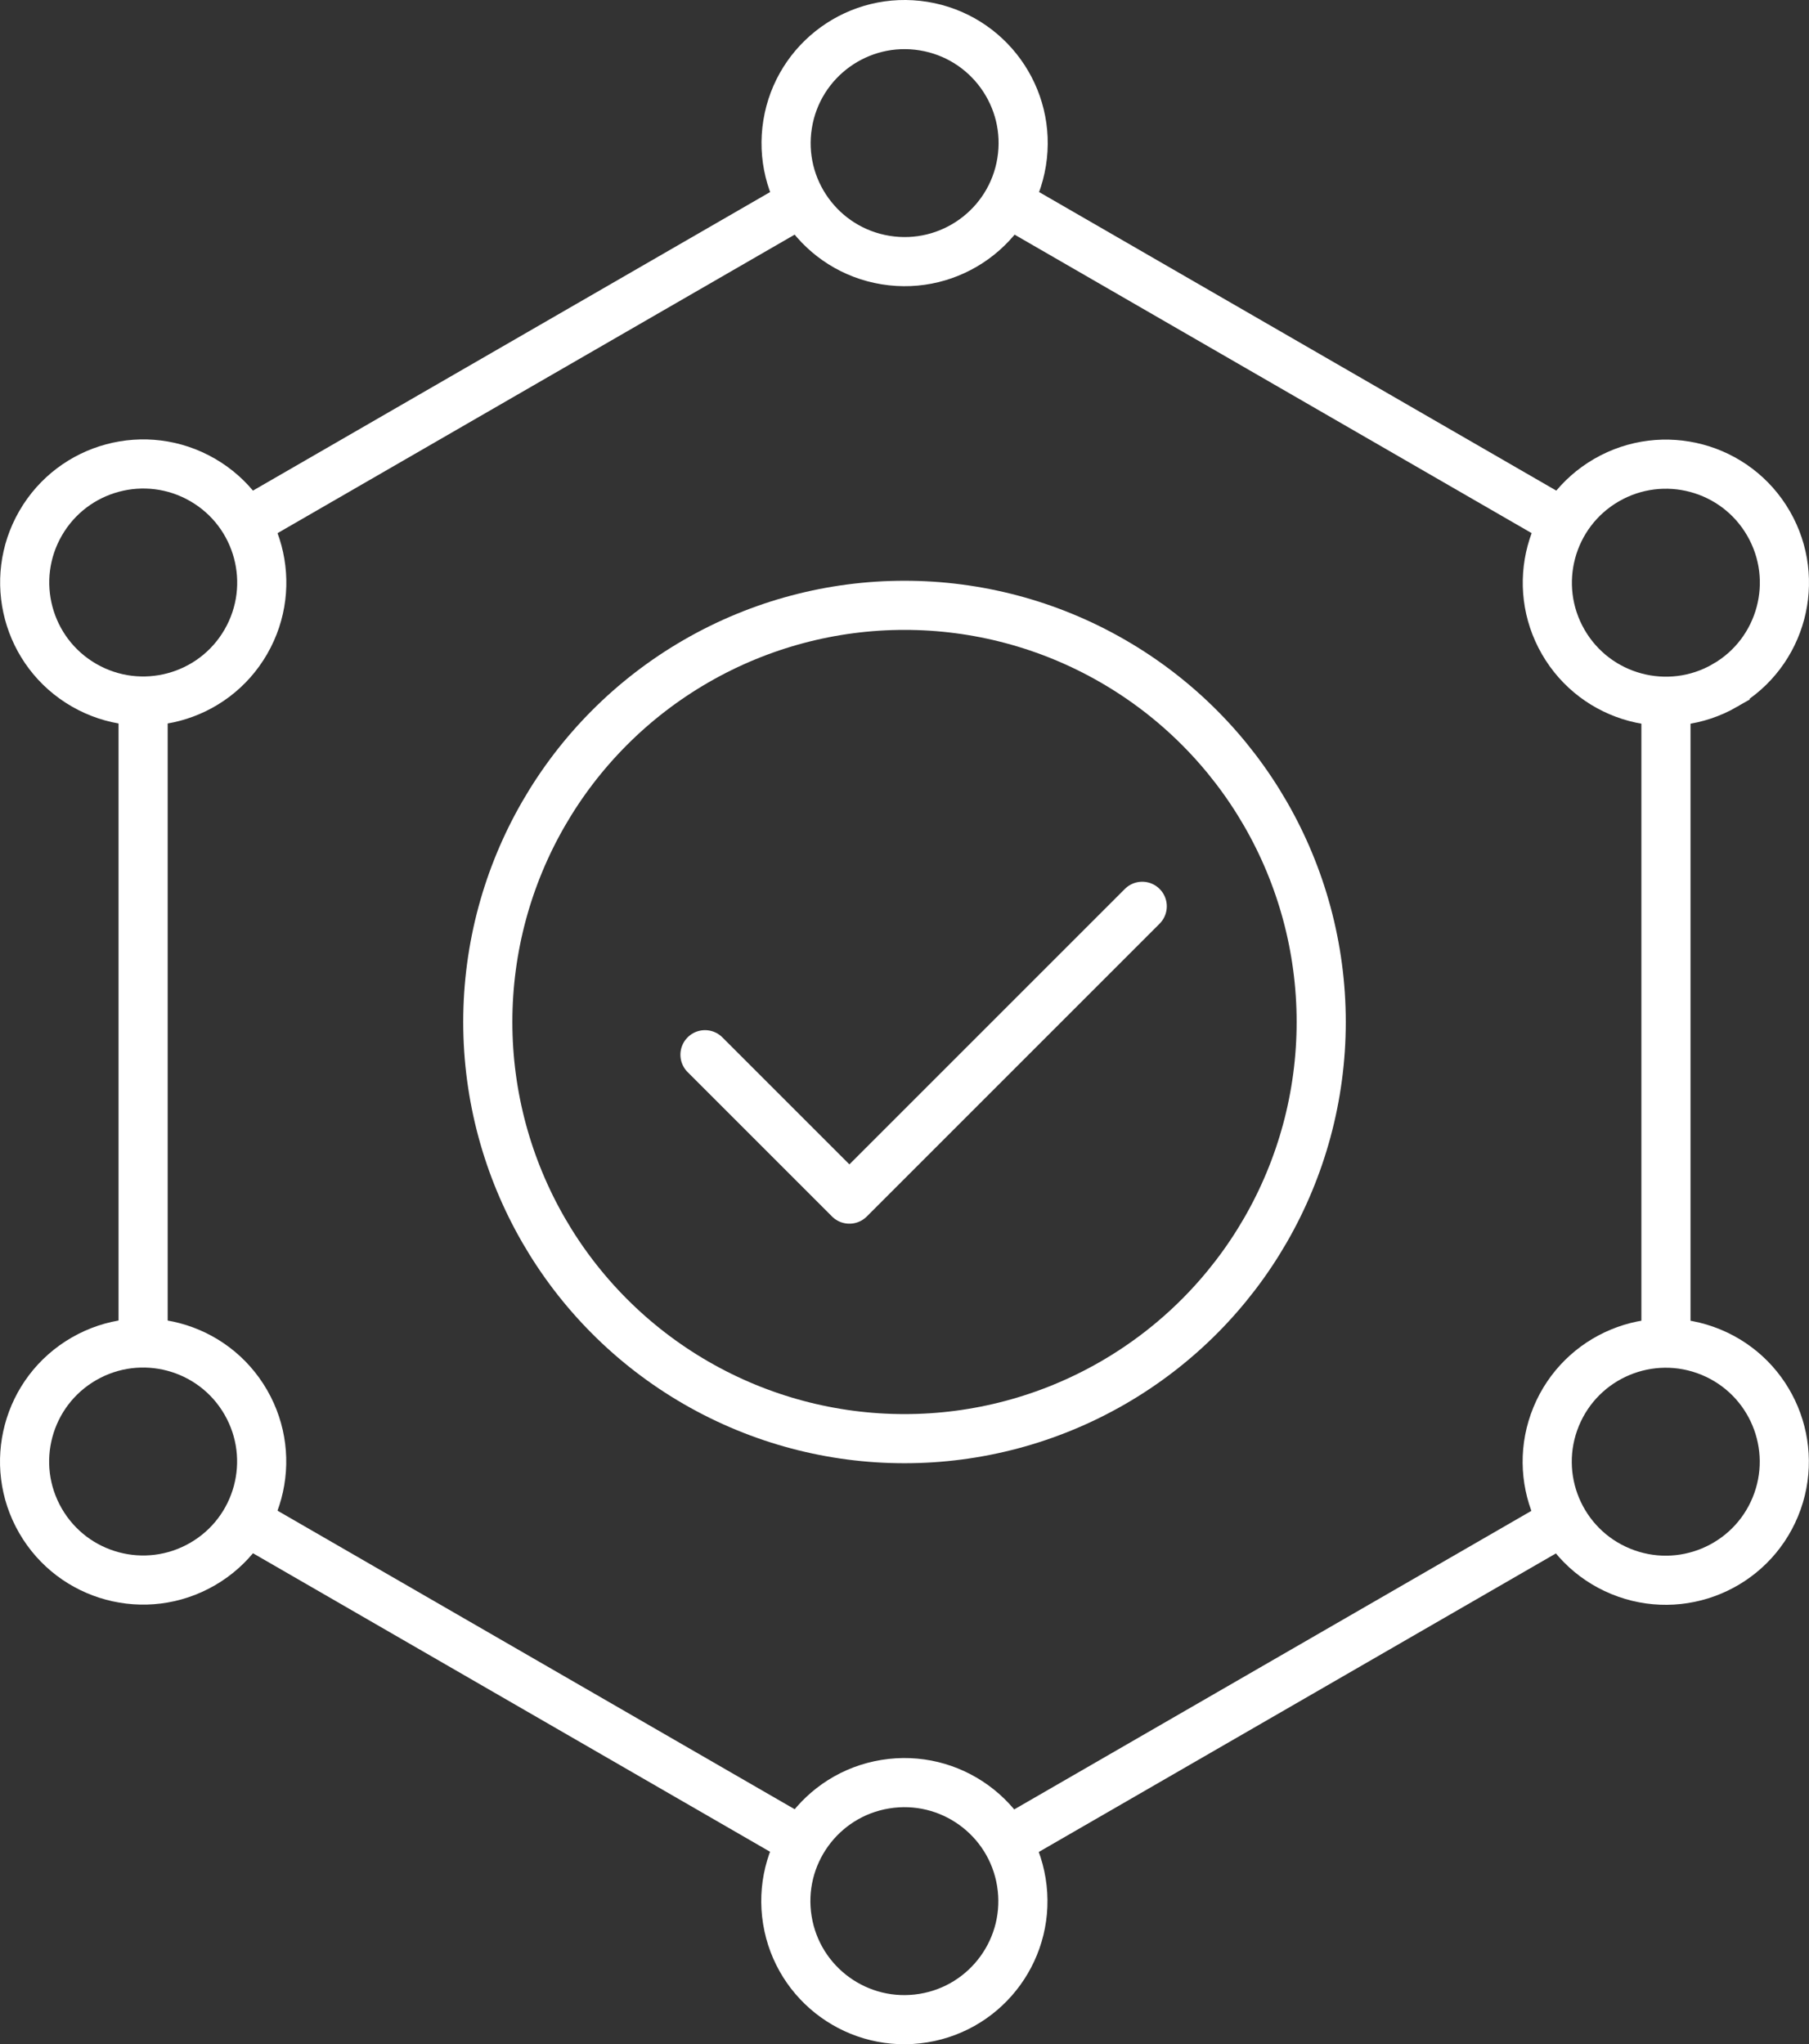
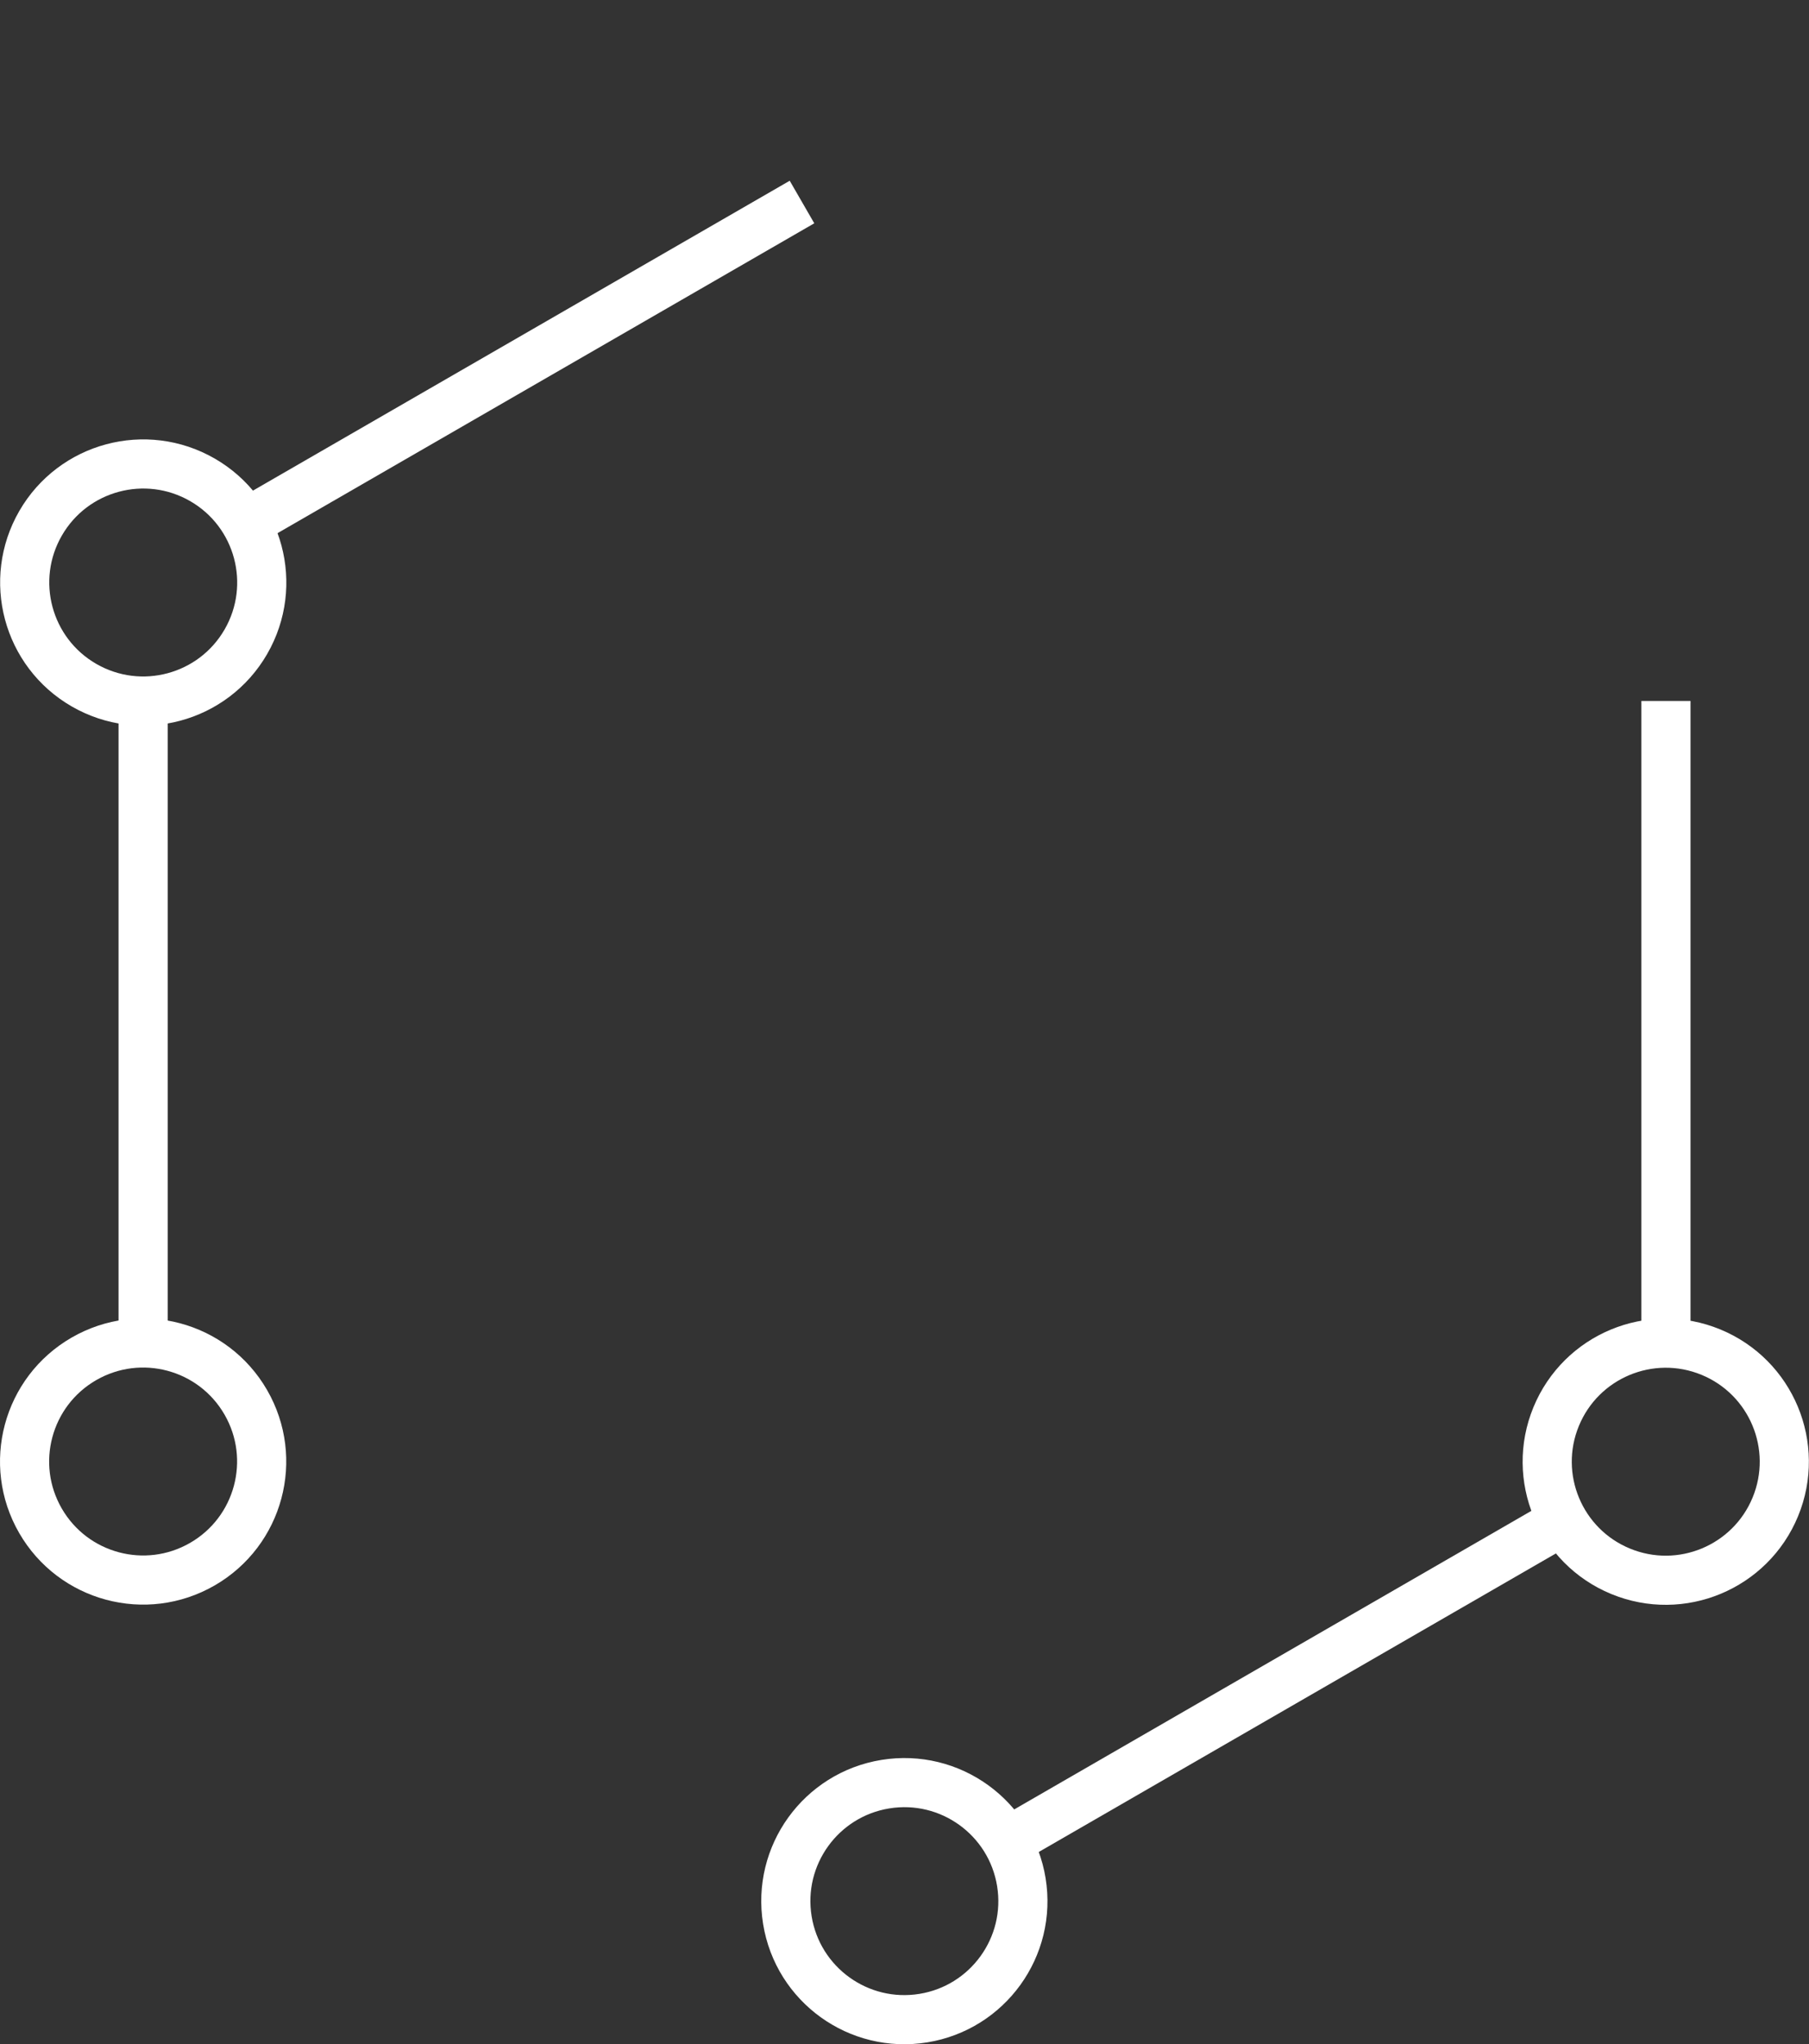
<svg xmlns="http://www.w3.org/2000/svg" id="Layer_2" data-name="Layer 2" viewBox="0 0 147.252 166.413">
  <rect x="0" y="0" width="147.252" height="166.413" fill="#333333" stroke="none" />
  <defs>
    <style>
      .cls-1 {
        stroke-linecap: round;
      }

      .cls-1, .cls-2, .cls-3 {
        fill: none;
        stroke: #fff;
        stroke-width: 4px;
      }

      .cls-1, .cls-3 {
        stroke-linejoin: round;
      }

      .cls-2 {
        stroke-miterlimit: 10;
      }
    </style>
  </defs>
  <g id="Text">
    <g>
-       <circle class="cls-2" cx="73.626" cy="83.197" r="33.92" />
      <g>
-         <circle class="cls-2" cx="73.635" cy="11.648" r="9.648" transform="translate(50.343 82.467) rotate(-80.782)" />
        <circle class="cls-2" cx="73.616" cy="154.765" r="9.648" transform="translate(-23.84 13.79) rotate(-9.217)" />
        <path class="cls-2" d="m16.483,39.064c-4.615-2.664-10.515-1.083-13.179,3.532-2.664,4.615-1.083,10.515,3.531,13.179,4.615,2.664,10.515,1.083,13.179-3.532,2.664-4.615,1.083-10.515-3.531-13.179Z" />
        <circle class="cls-2" cx="135.593" cy="118.994" r="9.648" transform="translate(-26.059 199.08) rotate(-67.625)" />
        <path class="cls-2" d="m6.826,110.622c-4.615,2.664-6.196,8.565-3.531,13.179,2.664,4.615,8.565,6.196,13.18,3.531,4.615-2.664,6.196-8.565,3.531-13.179-2.664-4.615-8.565-6.196-13.18-3.531Z" />
-         <path class="cls-2" d="m140.426,55.791c4.615-2.664,6.196-8.565,3.531-13.179-2.664-4.615-8.565-6.196-13.179-3.531-4.615,2.664-6.196,8.565-3.531,13.18,2.664,4.615,8.565,6.196,13.179,3.531Z" />
      </g>
      <path class="cls-3" d="m65.282,16.446l-45.273,26.138m61.965,107.36l45.274-26.139" />
      <path class="cls-3" d="m11.649,57.049v52.276m123.959.017l0-52.278" />
-       <path class="cls-3" d="m127.261,42.584l-45.273-26.138M20.022,123.806l45.274,26.139" />
-       <polyline class="cls-1" points="92.977 73.779 69.141 97.616 57.386 85.861" />
    </g>
  </g>
</svg>